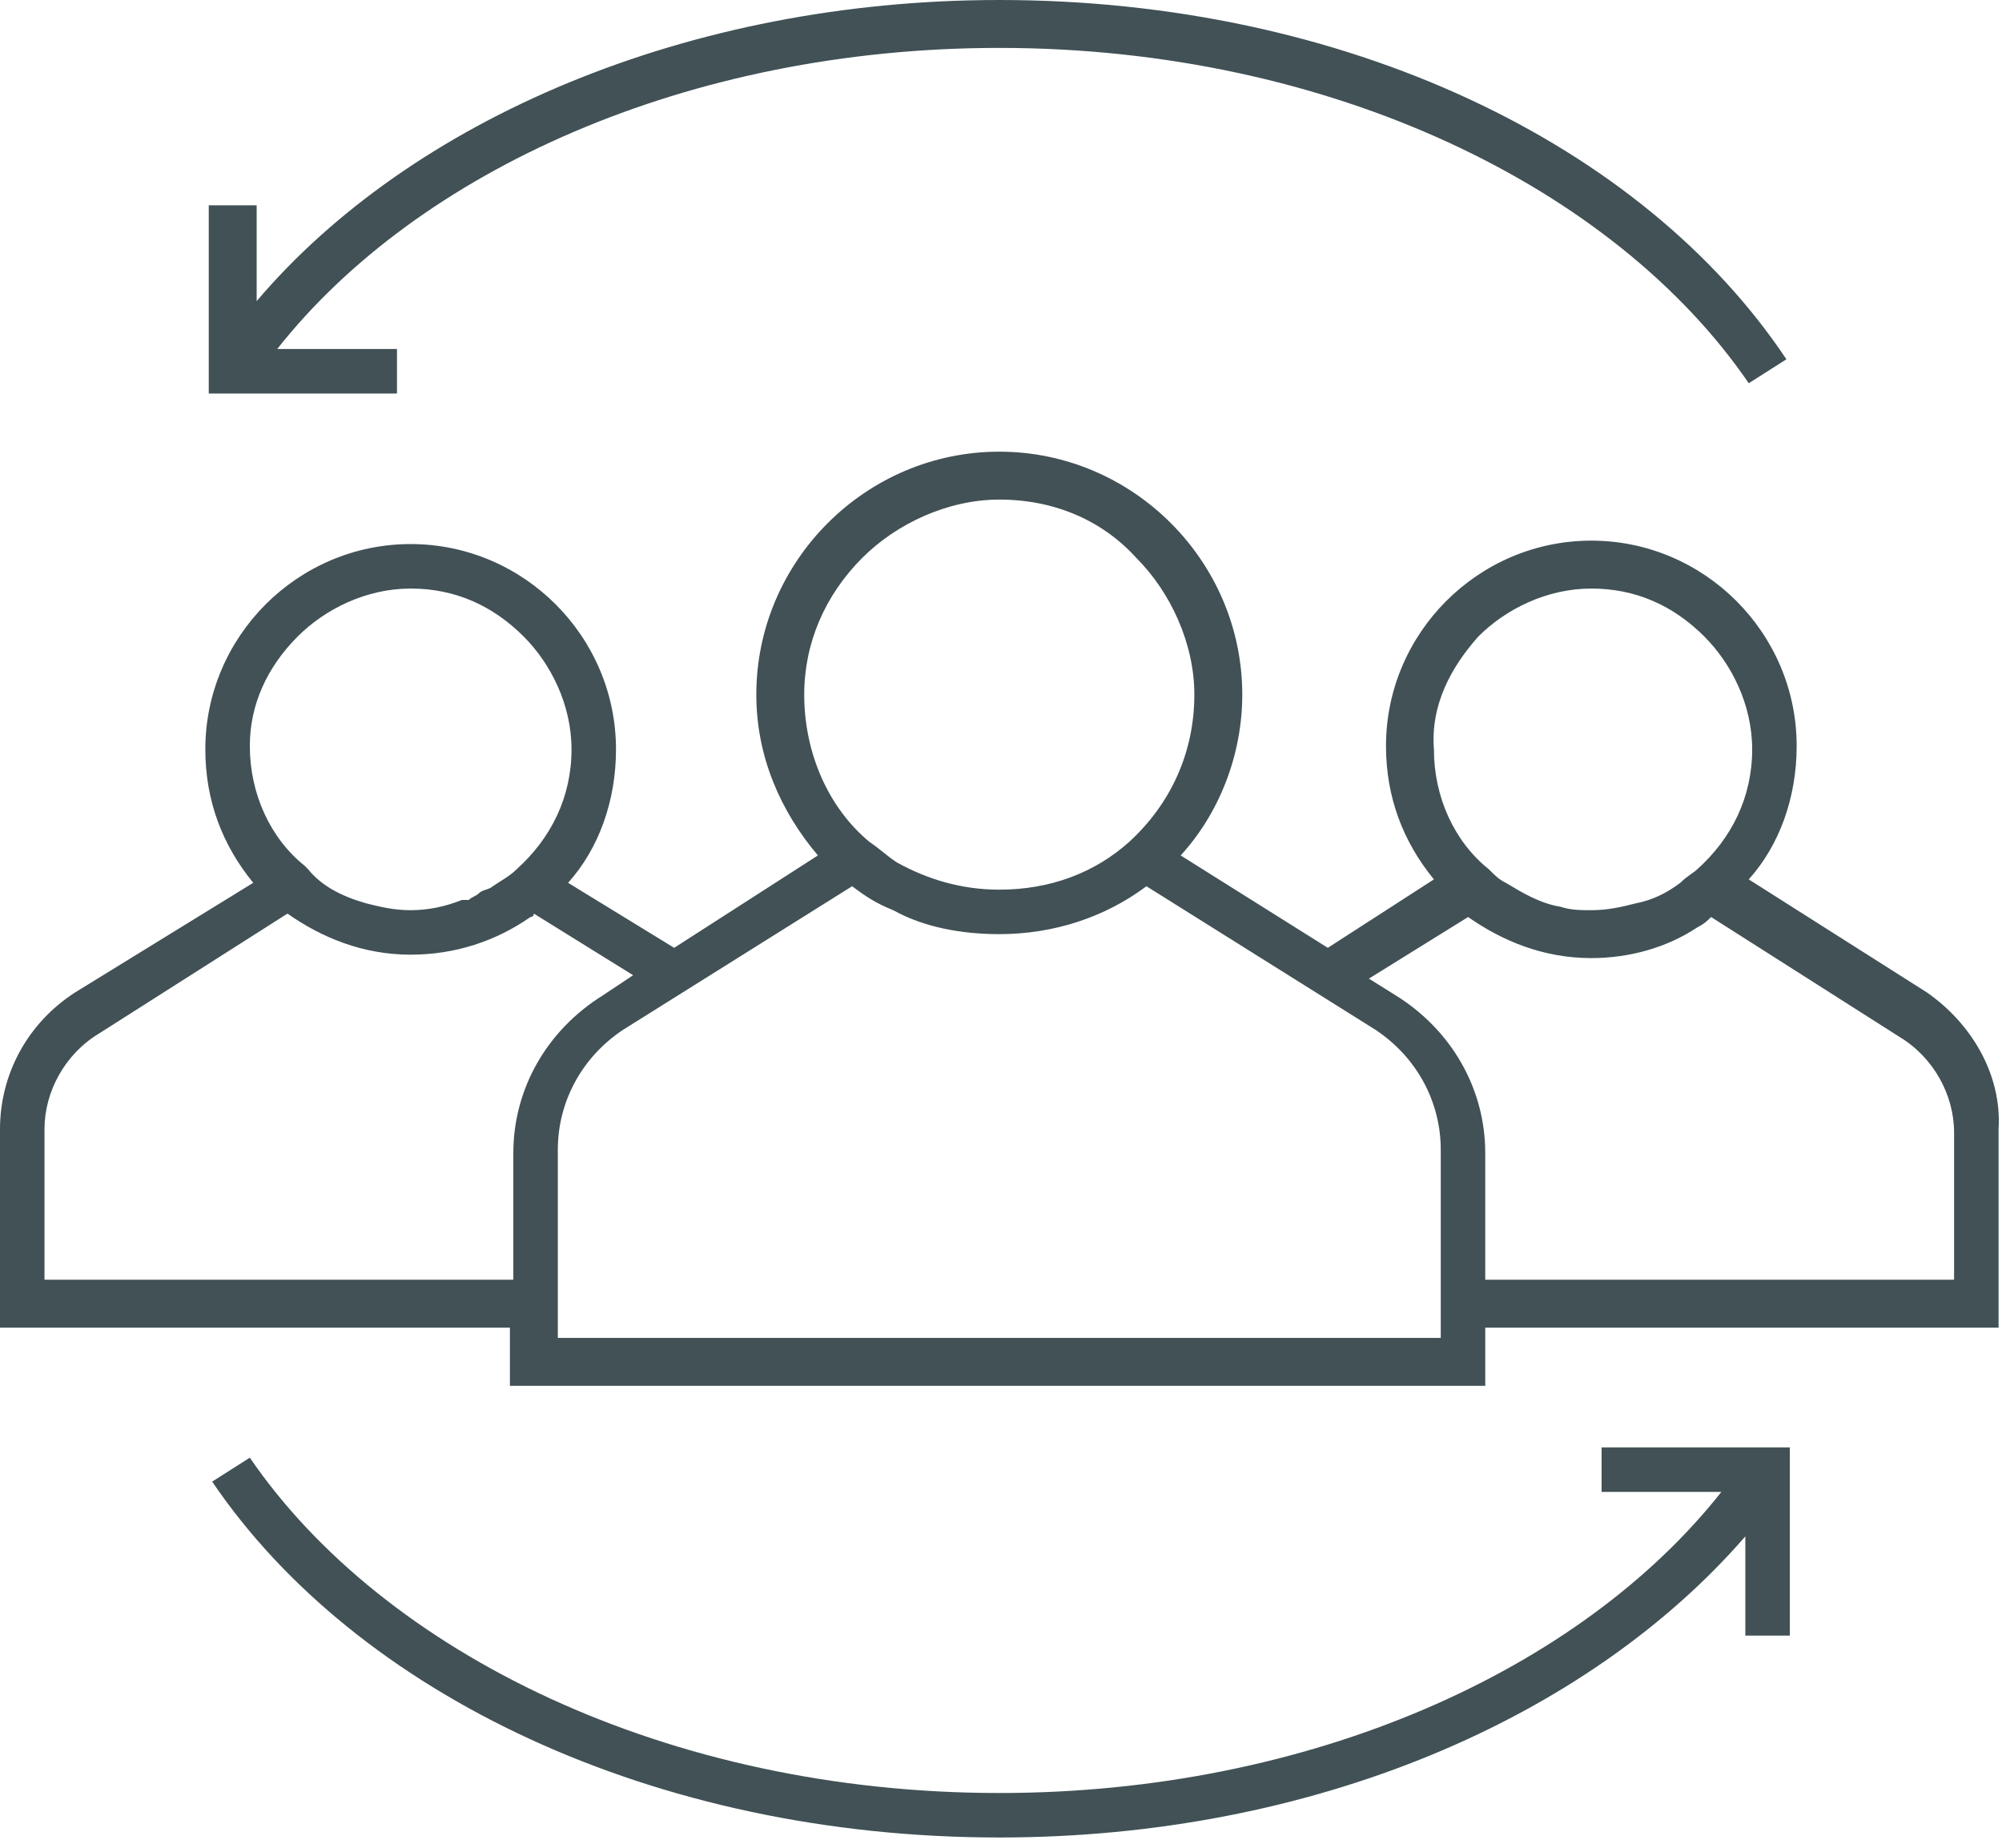
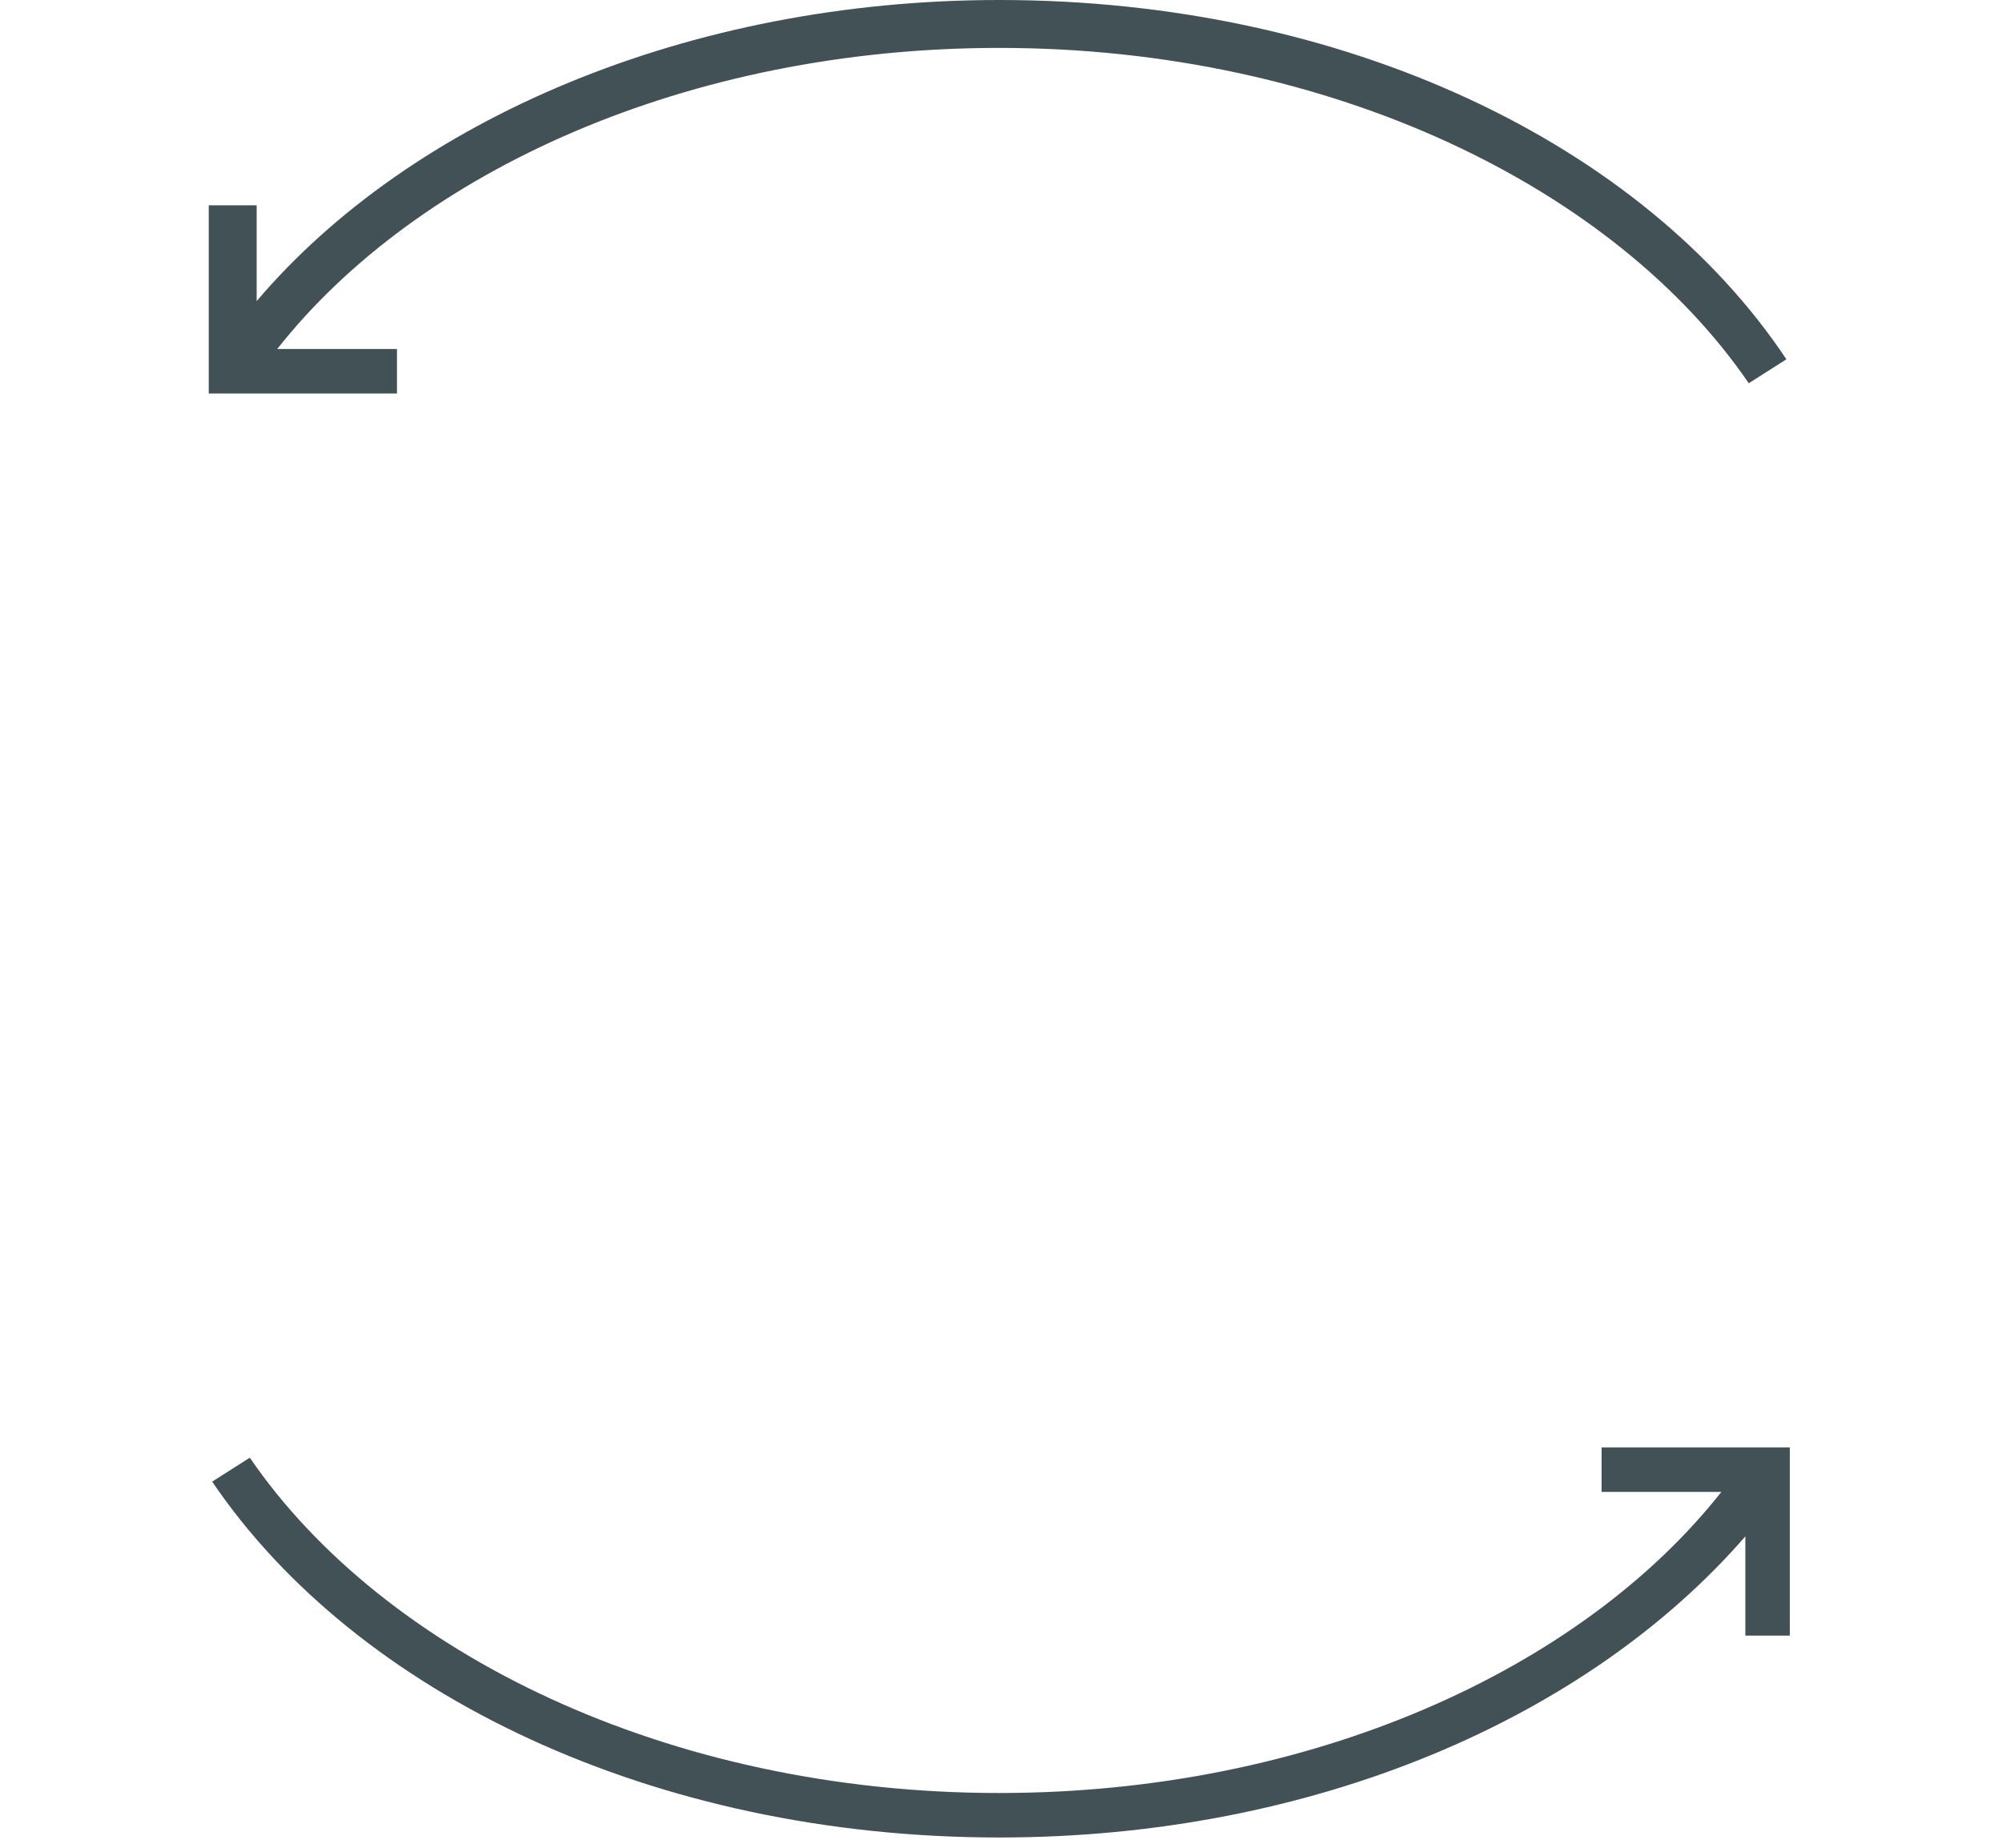
<svg xmlns="http://www.w3.org/2000/svg" version="1.1" id="Layer_1" x="0px" y="0px" viewBox="0 0 58.5 54" style="enable-background:new 0 0 58.5 54;" xml:space="preserve">
  <style type="text/css"> .st0{fill:#415156;} </style>
  <g>
-     <path class="st0" d="M56.3,29l-5.2-3.3c0.9-1,1.4-2.4,1.4-3.9c0-3.3-2.7-6-6-6c-3.3,0-6,2.7-6,6c0,1.5,0.5,2.8,1.4,3.9l-3.1,2 L34.5,25c1.1-1.2,1.8-2.9,1.8-4.7c0-3.9-3.2-7.1-7.1-7.1c-3.9,0-7.1,3.2-7.1,7.1c0,1.8,0.7,3.4,1.8,4.7l-4.2,2.7l-3.1-1.9 c0.9-1,1.4-2.4,1.4-3.9c0-3.3-2.7-6-6-6c-3.3,0-6,2.7-6,6c0,1.5,0.5,2.8,1.4,3.9L2.2,29C0.8,29.9,0,31.4,0,33v5.8h14.9v1.7h28.5 v-1.7h15V33C58.5,31.4,57.6,29.9,56.3,29z M43.2,18.6c0.8-0.8,2-1.4,3.3-1.4c1.3,0,2.4,0.5,3.3,1.4c0.8,0.8,1.4,2,1.4,3.3 c0,1.4-0.6,2.6-1.6,3.5l0,0c-0.1,0.1-0.3,0.2-0.5,0.4c-0.4,0.3-0.8,0.5-1.3,0.6c-0.4,0.1-0.8,0.2-1.3,0.2c-0.3,0-0.6,0-0.9-0.1 c-0.6-0.1-1.1-0.4-1.6-0.7c-0.2-0.1-0.3-0.2-0.5-0.4l0,0c-1-0.8-1.6-2.1-1.6-3.5C41.8,20.6,42.4,19.5,43.2,18.6z M25.2,16.3 c1-1,2.5-1.7,4-1.7c1.6,0,3,0.6,4,1.7c1,1,1.7,2.5,1.7,4c0,1.7-0.7,3.2-1.9,4.3l0,0l0,0c-1,0.9-2.3,1.4-3.8,1.4 c-1.1,0-2.1-0.3-3-0.8c-0.3-0.2-0.5-0.4-0.8-0.6l0,0c-1.2-1-1.9-2.6-1.9-4.3C23.5,18.8,24.1,17.4,25.2,16.3z M8.7,18.6 c0.8-0.8,2-1.4,3.3-1.4c1.3,0,2.4,0.5,3.3,1.4c0.8,0.8,1.4,2,1.4,3.3c0,1.4-0.6,2.6-1.6,3.5l0,0c-0.2,0.2-0.4,0.3-0.7,0.5 C14.3,26,14.1,26,14,26.1c-0.1,0.1-0.2,0.1-0.3,0.2c-0.1,0-0.1,0-0.2,0c-0.5,0.2-1,0.3-1.5,0.3c-0.5,0-0.9-0.1-1.3-0.2 C10,26.2,9.4,25.9,9,25.4c0,0,0,0-0.1-0.1l0,0c-1-0.8-1.6-2.1-1.6-3.5C7.3,20.6,7.8,19.5,8.7,18.6z M1.3,37.4V33 c0-1.1,0.6-2.2,1.6-2.8l5.5-3.5c1,0.7,2.2,1.2,3.6,1.2c1.3,0,2.5-0.4,3.5-1.1c0,0,0.1,0,0.1-0.1l2.9,1.8l-0.9,0.6 c-1.6,1-2.6,2.7-2.6,4.6v3.7H1.3z M42.1,39.1H16.3l0-5.5c0-1.4,0.7-2.7,1.9-3.5l6.7-4.2c0.4,0.3,0.7,0.5,1.2,0.7c0,0,0,0,0,0 c0.9,0.5,2,0.7,3.1,0.7c1.6,0,3.1-0.5,4.3-1.4l6.7,4.2c1.2,0.8,1.9,2.1,1.9,3.5V39.1z M57.1,37.4H43.4v-3.7c0-1.9-1-3.6-2.6-4.6 l-0.8-0.5l2.9-1.8c1,0.7,2.2,1.2,3.6,1.2c1.1,0,2.2-0.3,3.1-0.9c0.2-0.1,0.3-0.2,0.4-0.3l5.5,3.5c1,0.6,1.6,1.7,1.6,2.8V37.4z" />
    <path class="st0" d="M46.8,42.3v1.3h3.5c-4.1,5.2-12,8.8-21.1,8.8c-9.7,0-18-4.1-21.9-9.8l-1.1,0.7c4.2,6.2,12.9,10.4,23,10.4 c9.2,0,17.2-3.5,21.8-8.8v2.9h1.3l0-5.5H46.8z" />
  </g>
  <path class="st0" d="M29.2,0C20.1,0,12,3.5,7.5,8.8V6H6.1v5.5h5.5v-1.3H8.1c4.1-5.2,12-8.8,21.1-8.8c9.7,0,18,4.1,21.9,9.8l1.1-0.7 C48,4.2,39.3,0,29.2,0z" />
</svg>